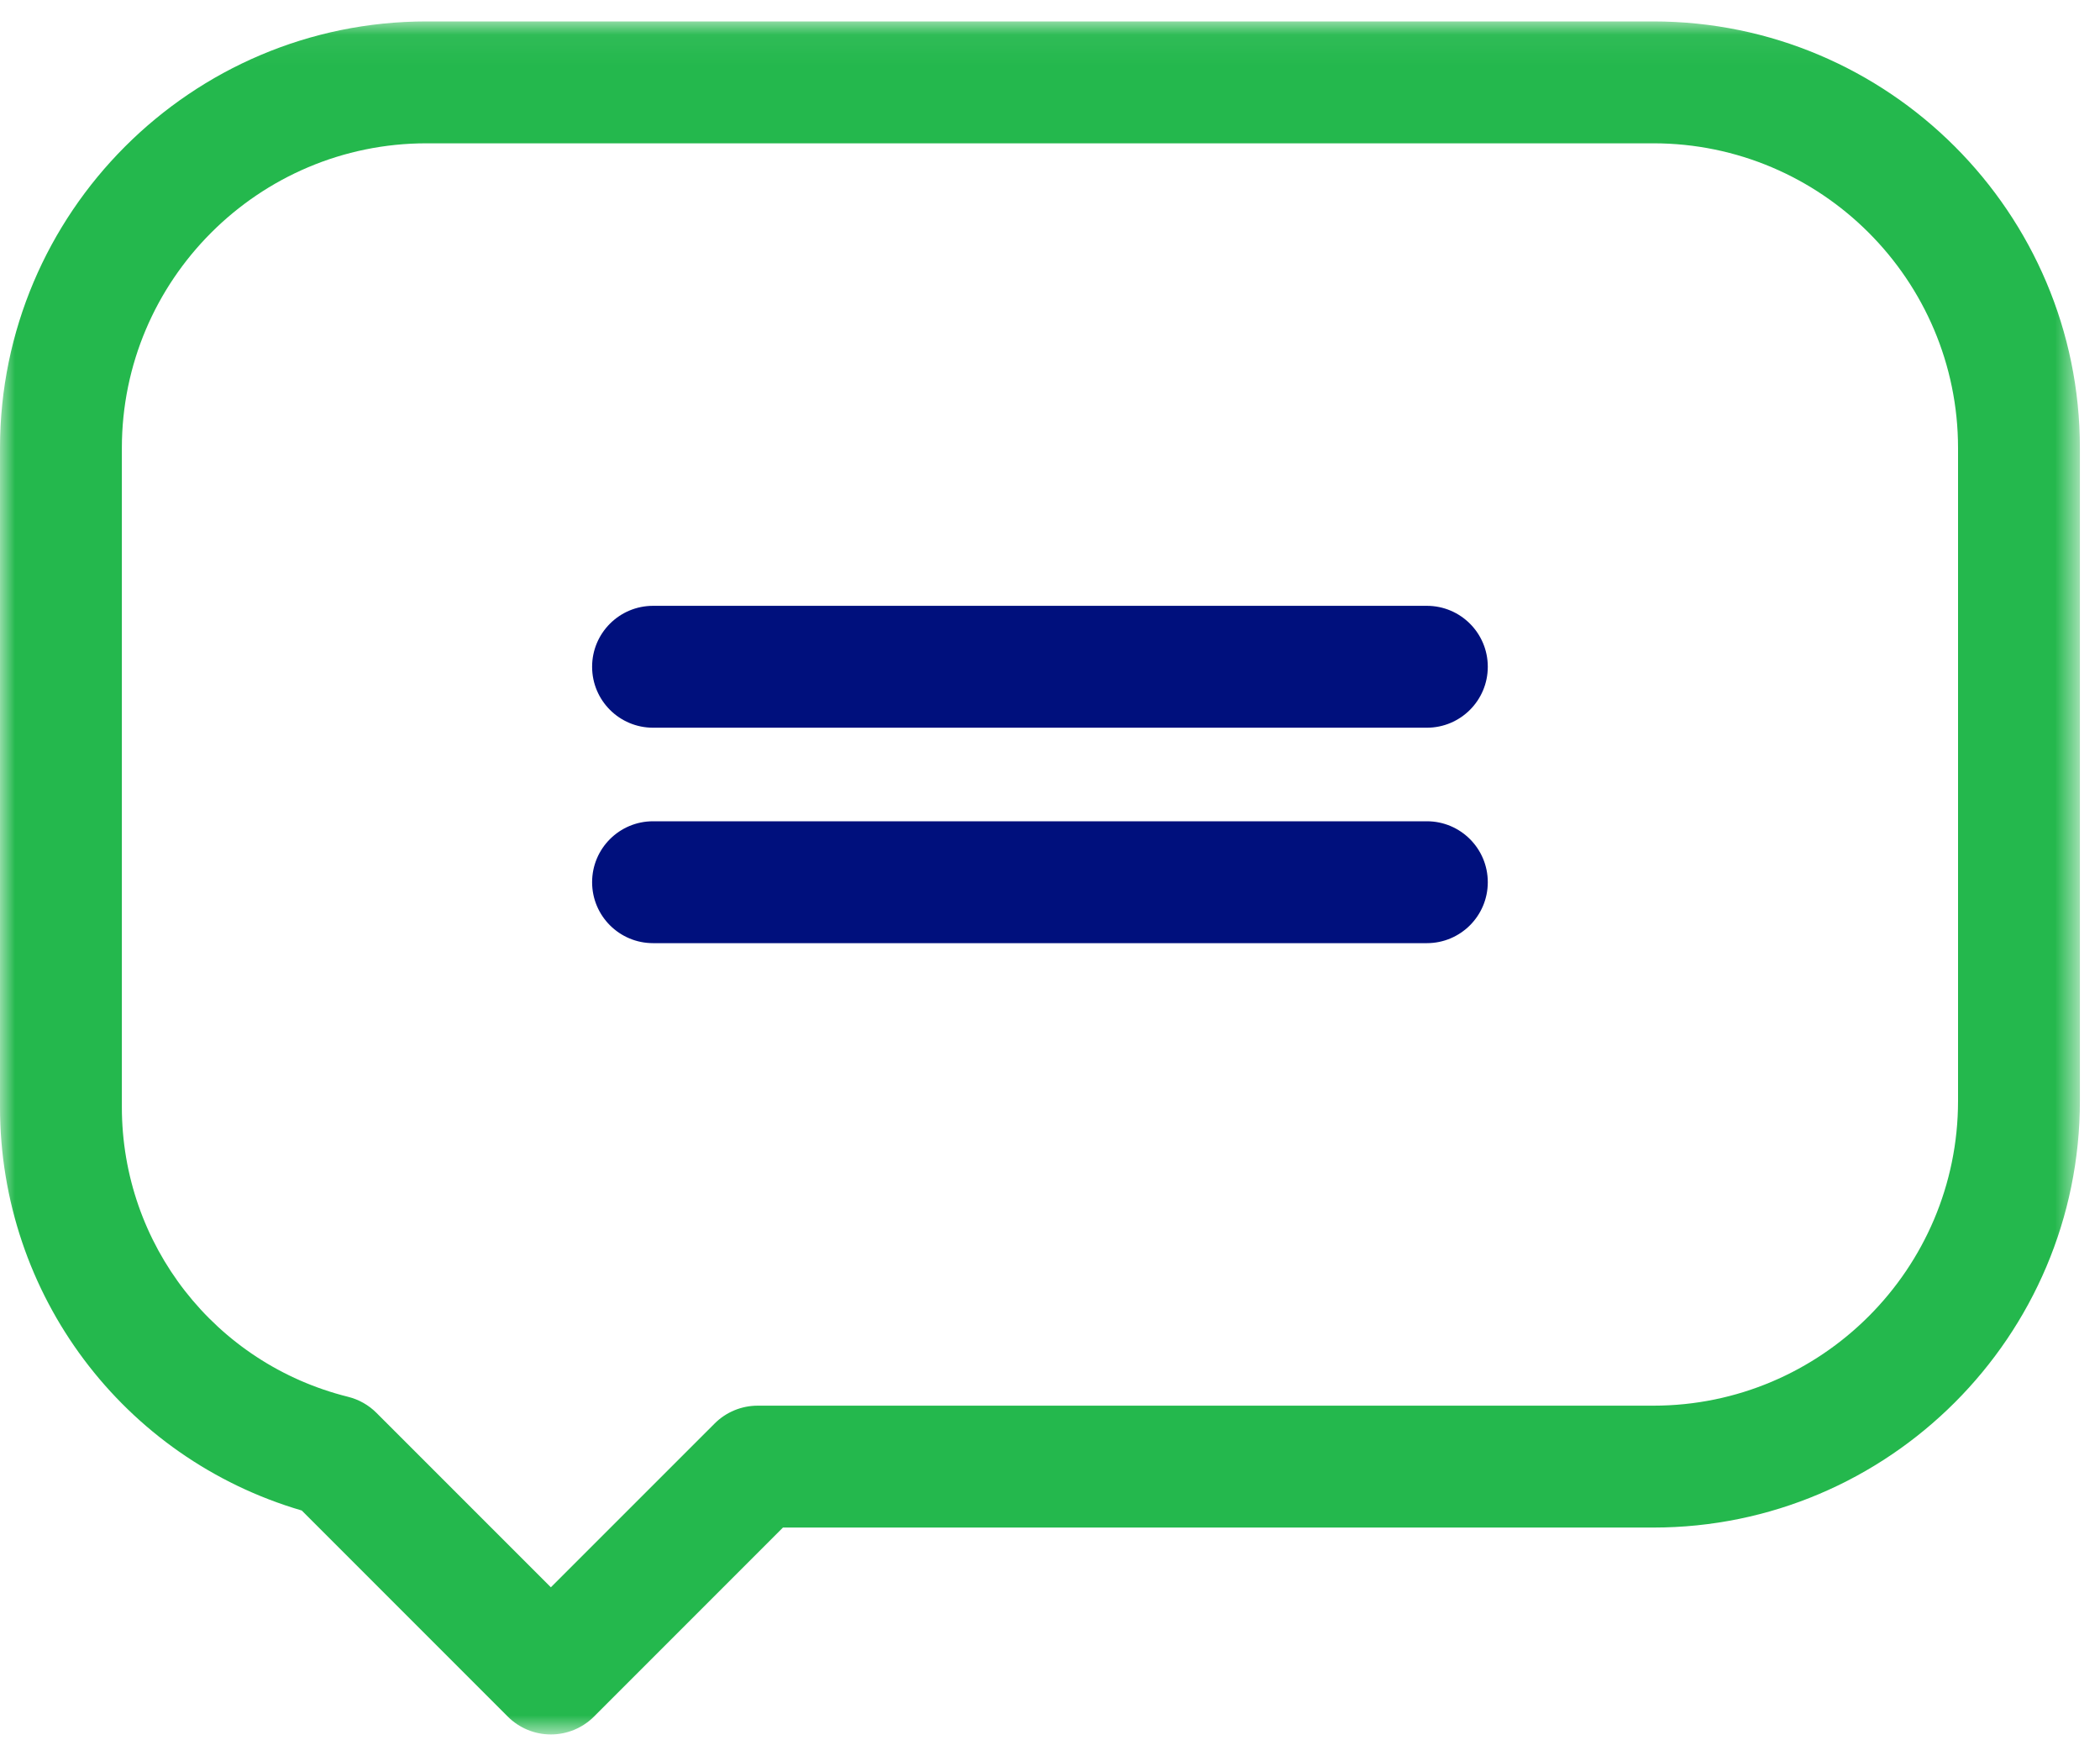
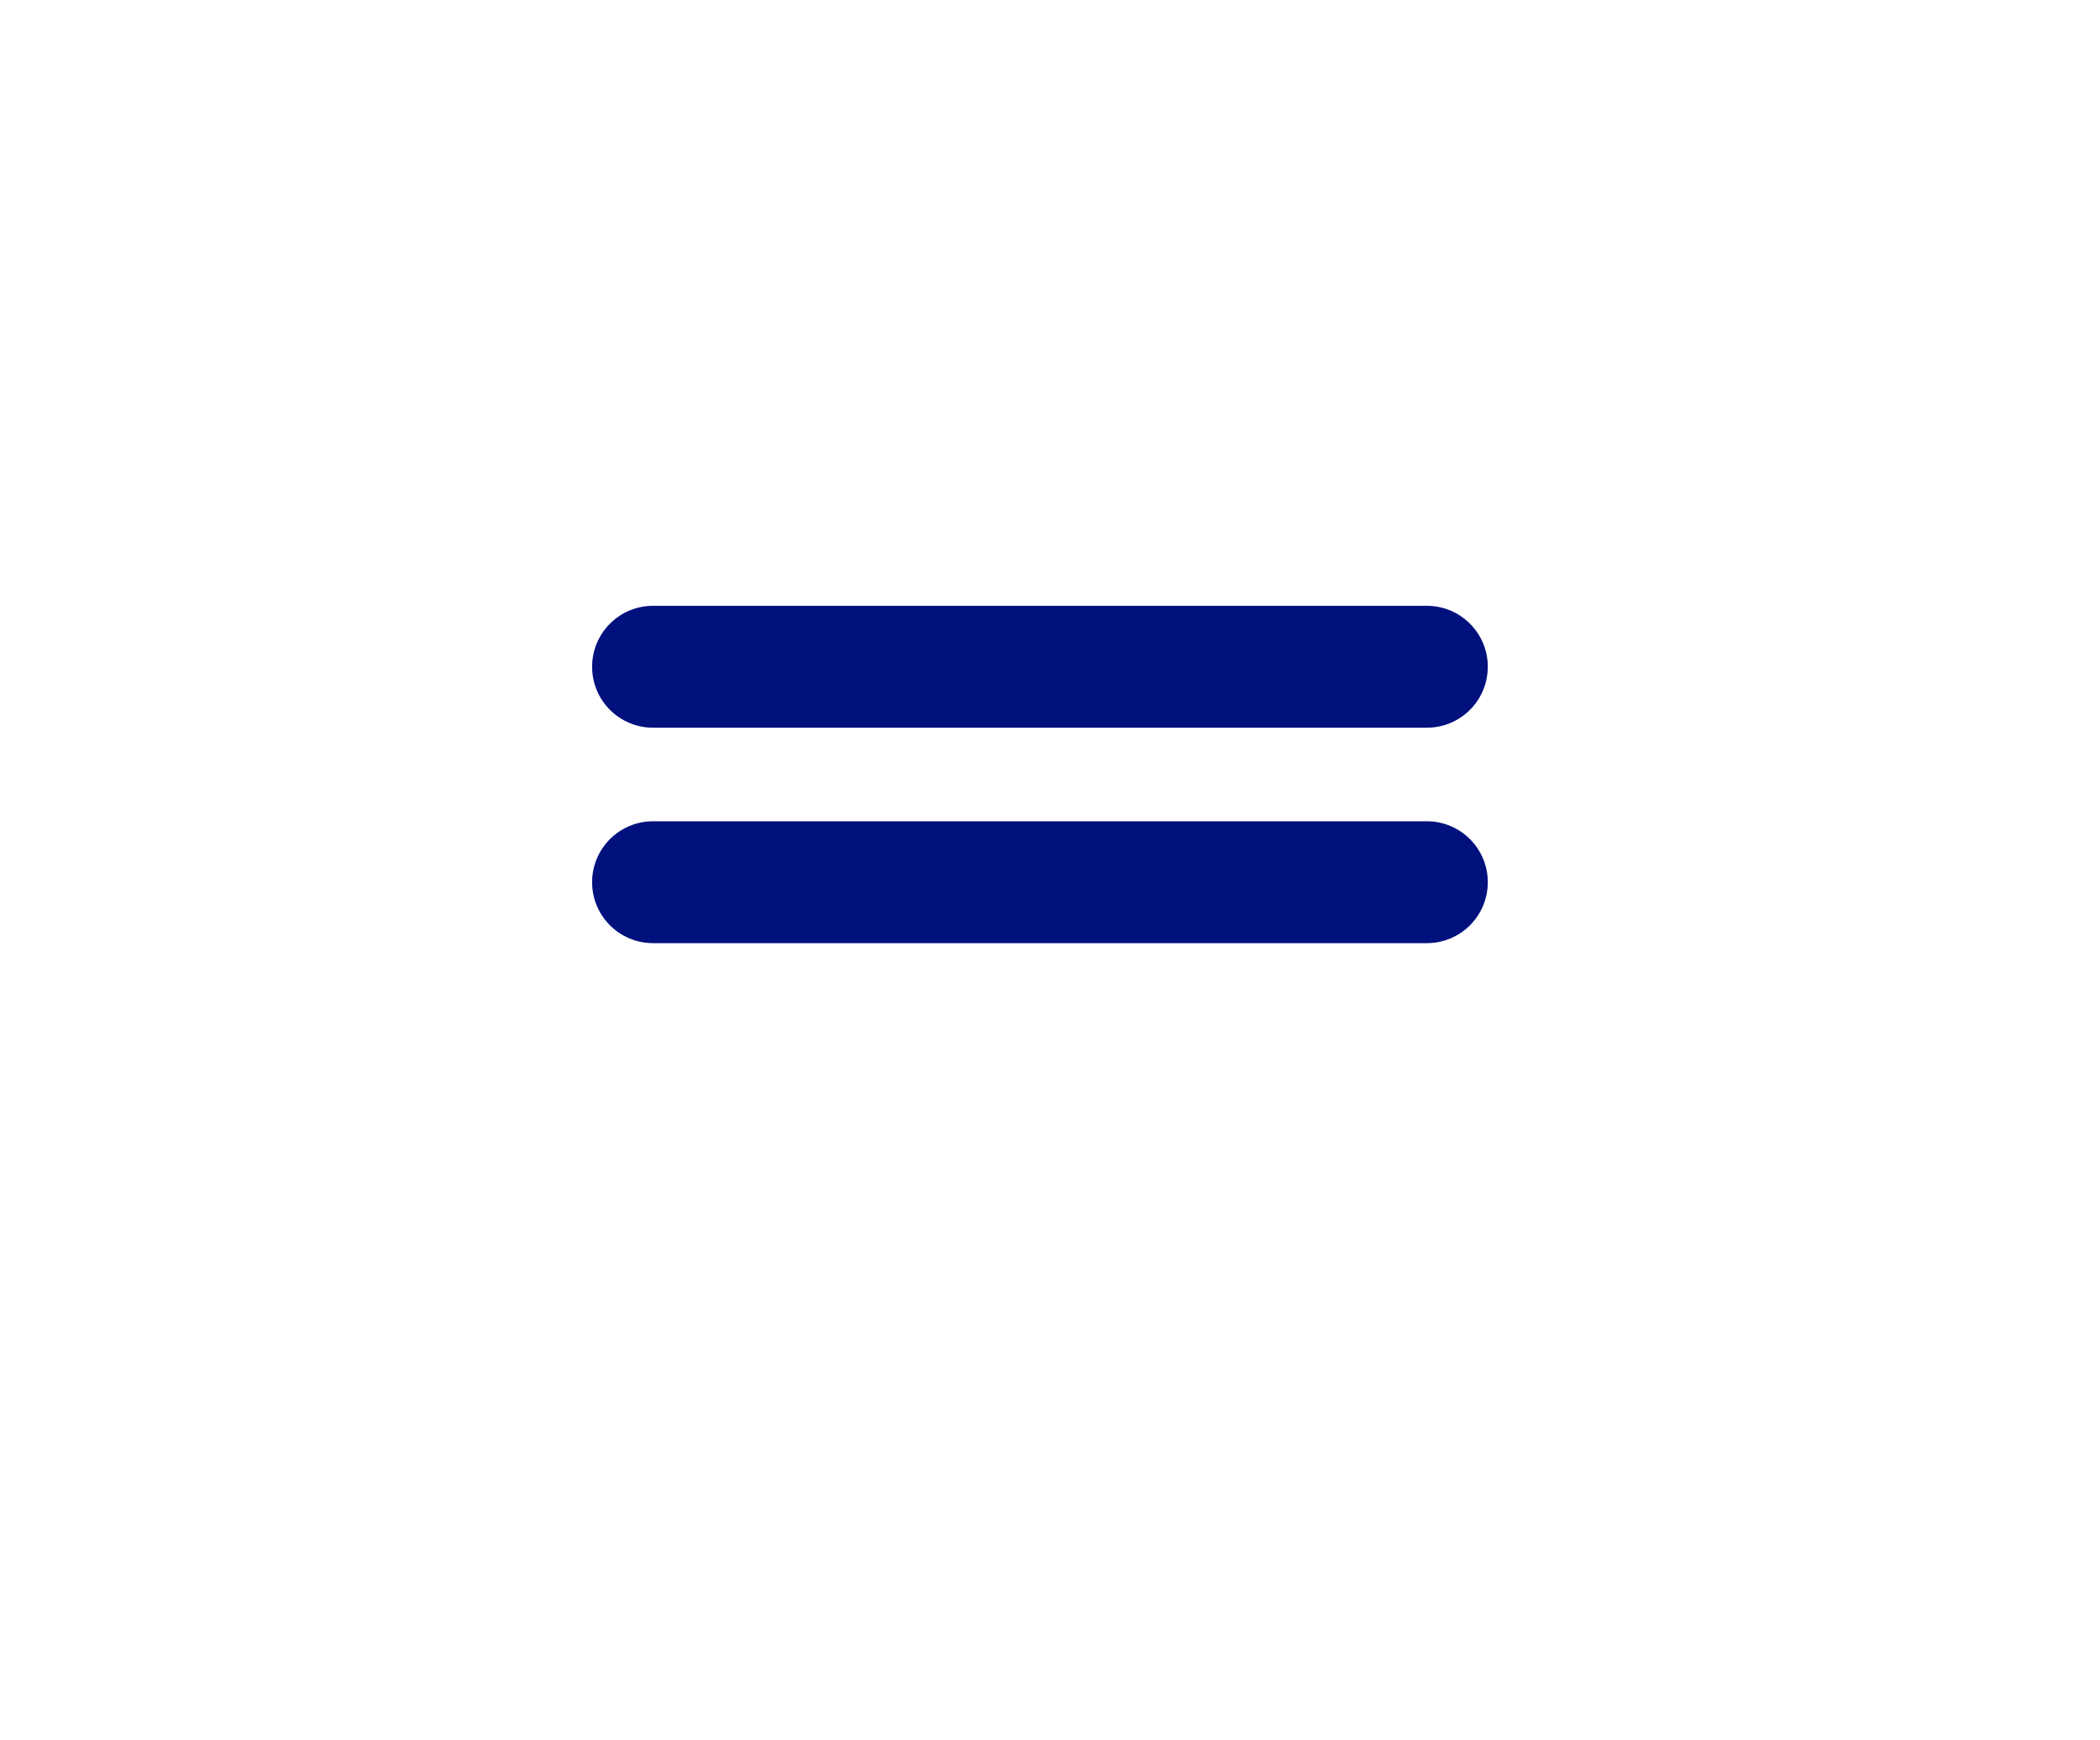
<svg xmlns="http://www.w3.org/2000/svg" xmlns:xlink="http://www.w3.org/1999/xlink" width="70px" height="58px" viewBox="0 0 70 58" version="1.1">
  <title>Group 8</title>
  <desc>Created with Sketch.</desc>
  <defs>
-     <polygon id="path-1" points="7.14285714e-05 0.054 69.33 0.054 69.33 57.143 7.14285714e-05 57.143" />
-   </defs>
+     </defs>
  <g id="Page-1" stroke="none" stroke-width="1" fill="none" fill-rule="evenodd">
    <g id="sms" transform="translate(-931, -2217)">
      <g id="DESCRIPCION-01" transform="translate(-4, 807)">
        <g id="Group-2-Copy-2" transform="translate(911, 1389)">
          <g id="Group-8" transform="translate(24, 21)">
            <g id="Group-3" transform="translate(0, 0.66)">
              <mask id="mask-2" fill="white">
                <use xlink:href="#path-1" />
              </mask>
              <g id="Clip-2" />
              <path d="M65.268,36.03 C65.268,41.63 60.712,46.186 55.111,46.186 L25.256,46.186 C24.718,46.186 24.201,46.4 23.821,46.781 L18.362,52.239 L12.549,46.426 C12.289,46.165 11.961,45.98 11.604,45.891 C7.163,44.786 4.062,40.814 4.062,36.232 L4.062,14.273 C4.062,8.672 8.618,4.116 14.218,4.116 L55.111,4.116 C60.712,4.116 65.268,8.672 65.268,14.273 L65.268,36.03 Z M55.111,0.054 L14.218,0.054 C6.378,0.054 7.14285714e-05,6.432 7.14285714e-05,14.273 L7.14285714e-05,36.232 C7.14285714e-05,42.488 4.107,47.937 10.059,49.68 L16.926,56.548 C17.306,56.929 17.823,57.143 18.362,57.143 C18.901,57.143 19.418,56.929 19.799,56.548 L26.098,50.248 L55.111,50.248 C62.952,50.248 69.33,43.87 69.33,36.03 L69.33,14.273 C69.33,6.432 62.952,0.054 55.111,0.054 Z" id="Fill-1" fill="#24B84D" mask="url(#mask-2)" />
            </g>
            <path d="M47.562,20.19 L21.769,20.19 C20.646,20.19 19.737,21.099 19.737,22.221 C19.737,23.343 20.646,24.252 21.769,24.252 L47.562,24.252 C48.684,24.252 49.593,23.343 49.593,22.221 C49.593,21.099 48.684,20.19 47.562,20.19" id="Fill-4" fill="#00107D" />
            <path d="M47.562,27.37 L21.769,27.37 C20.646,27.37 19.737,28.279 19.737,29.401 C19.737,30.523 20.646,31.432 21.769,31.432 L47.562,31.432 C48.684,31.432 49.593,30.523 49.593,29.401 C49.593,28.279 48.684,27.37 47.562,27.37" id="Fill-6" fill="#00107D" />
          </g>
        </g>
      </g>
    </g>
  </g>
</svg>